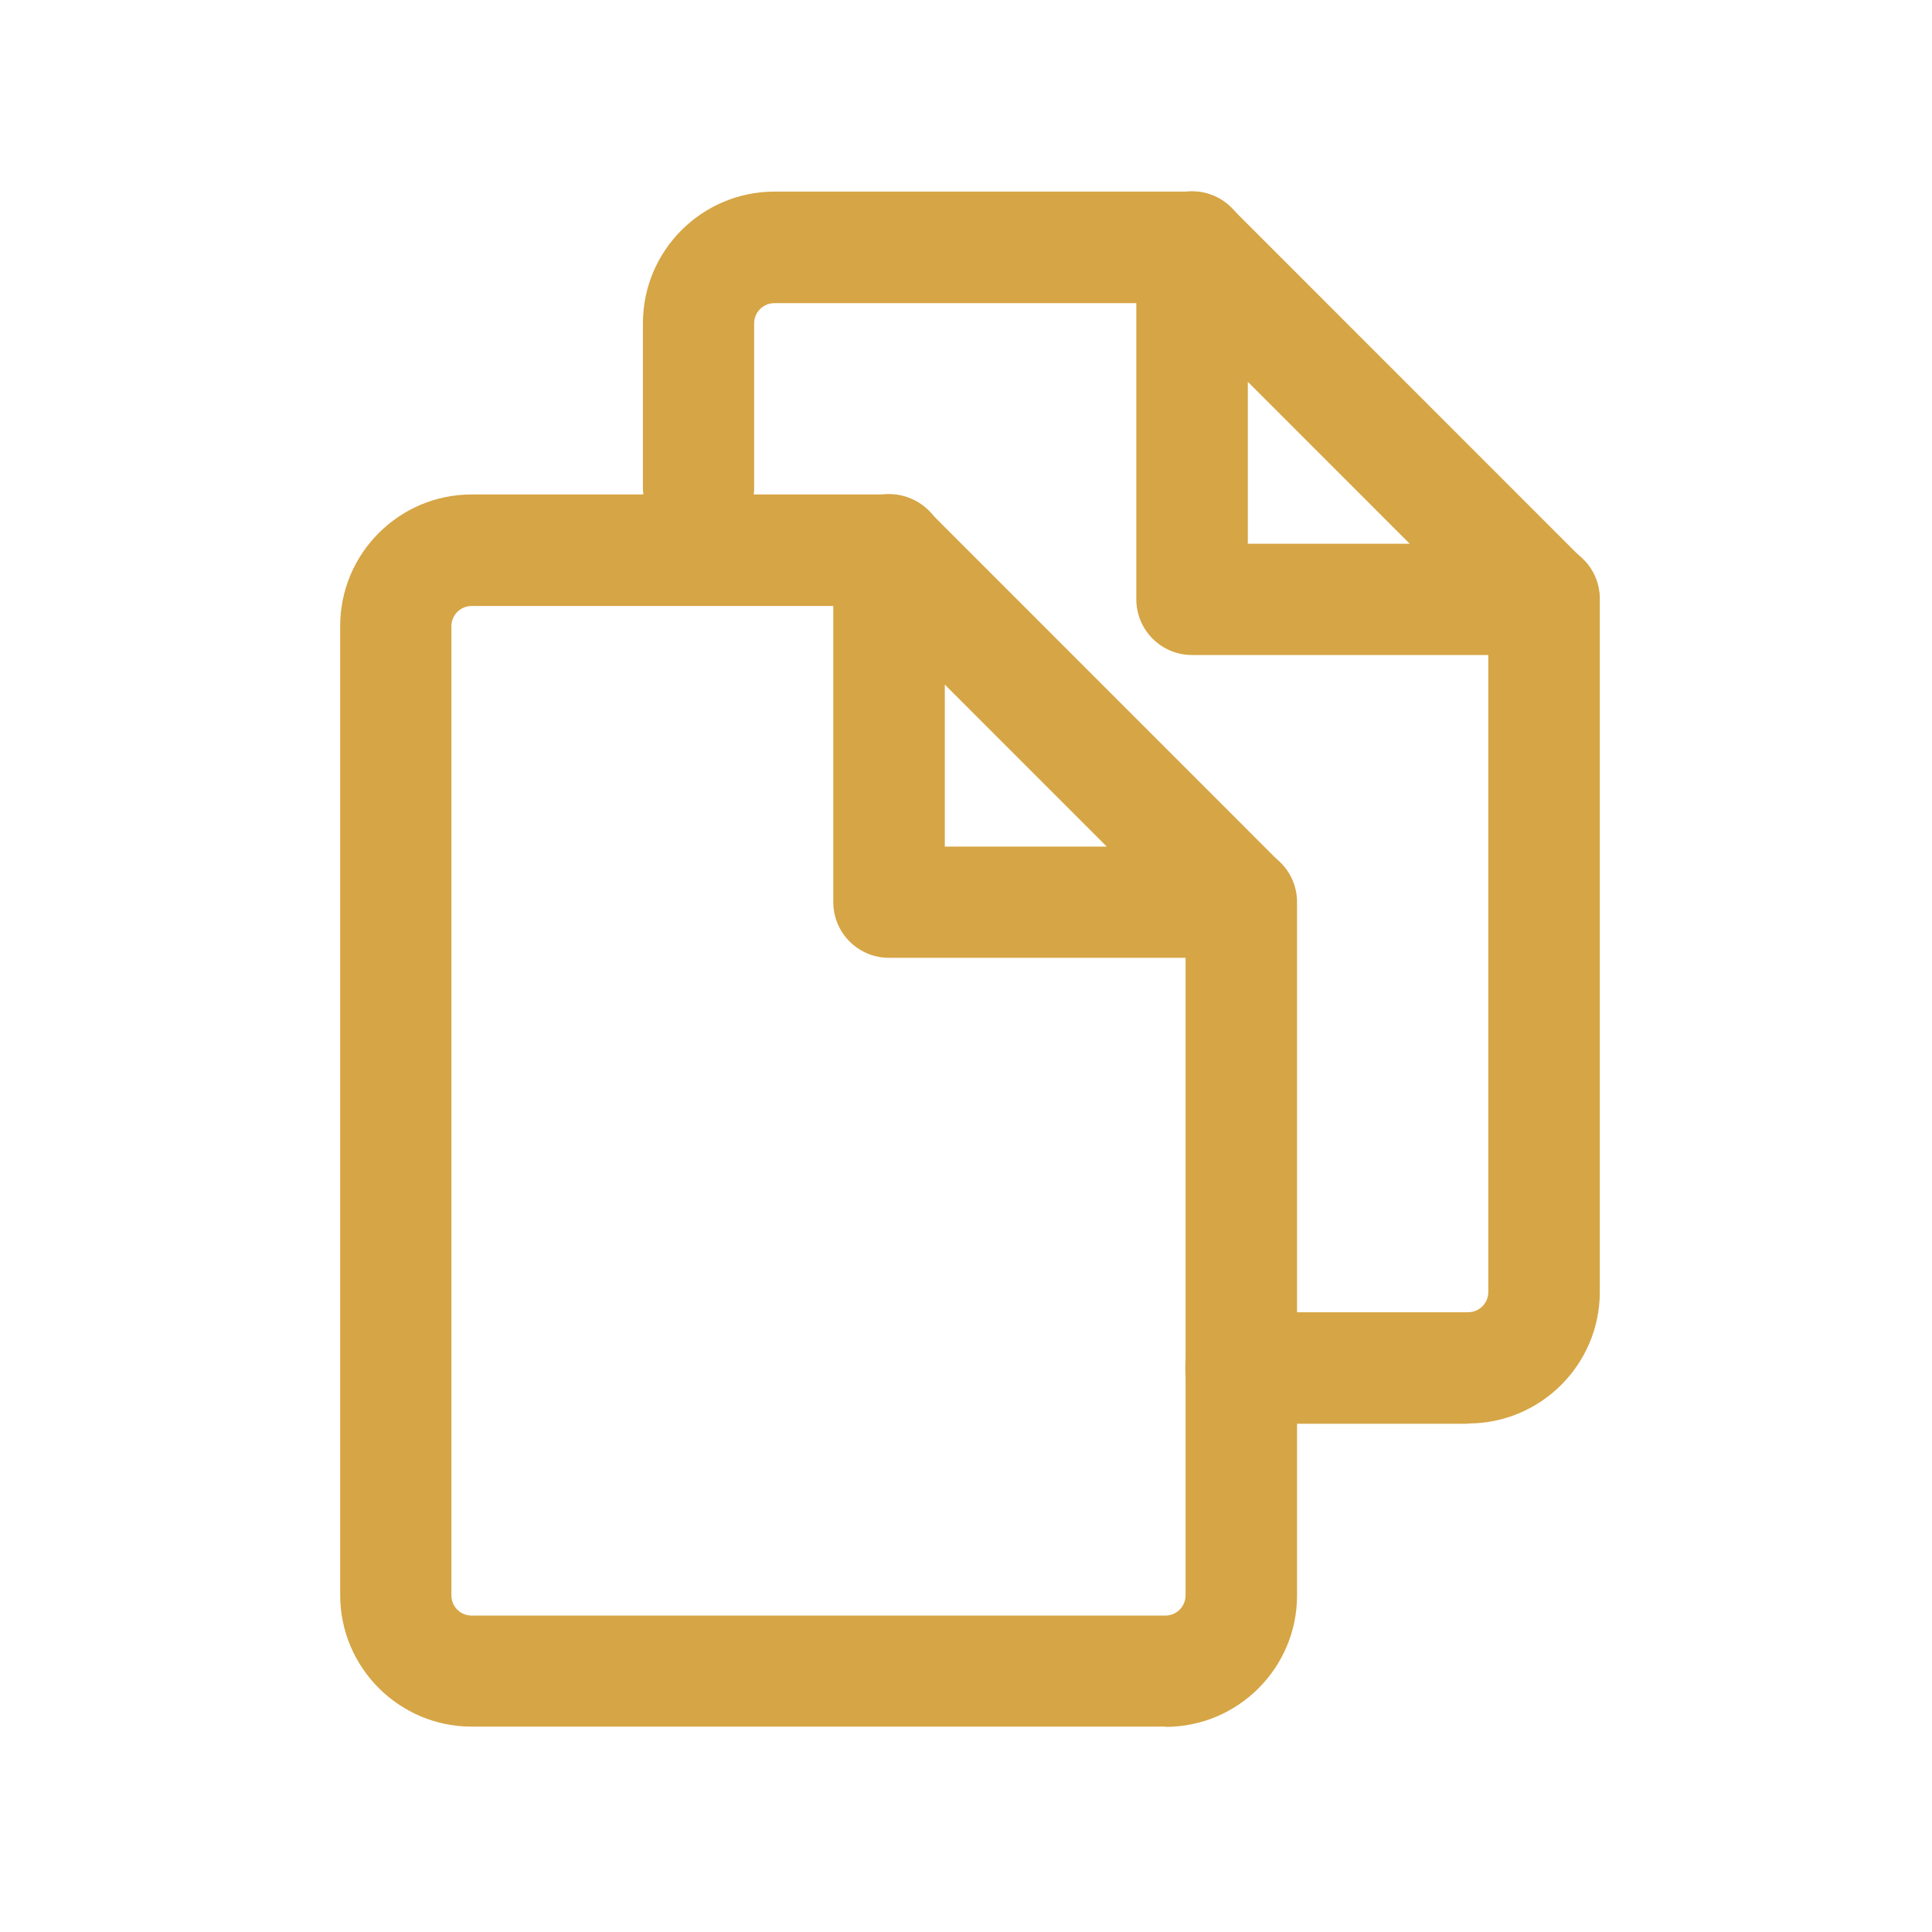
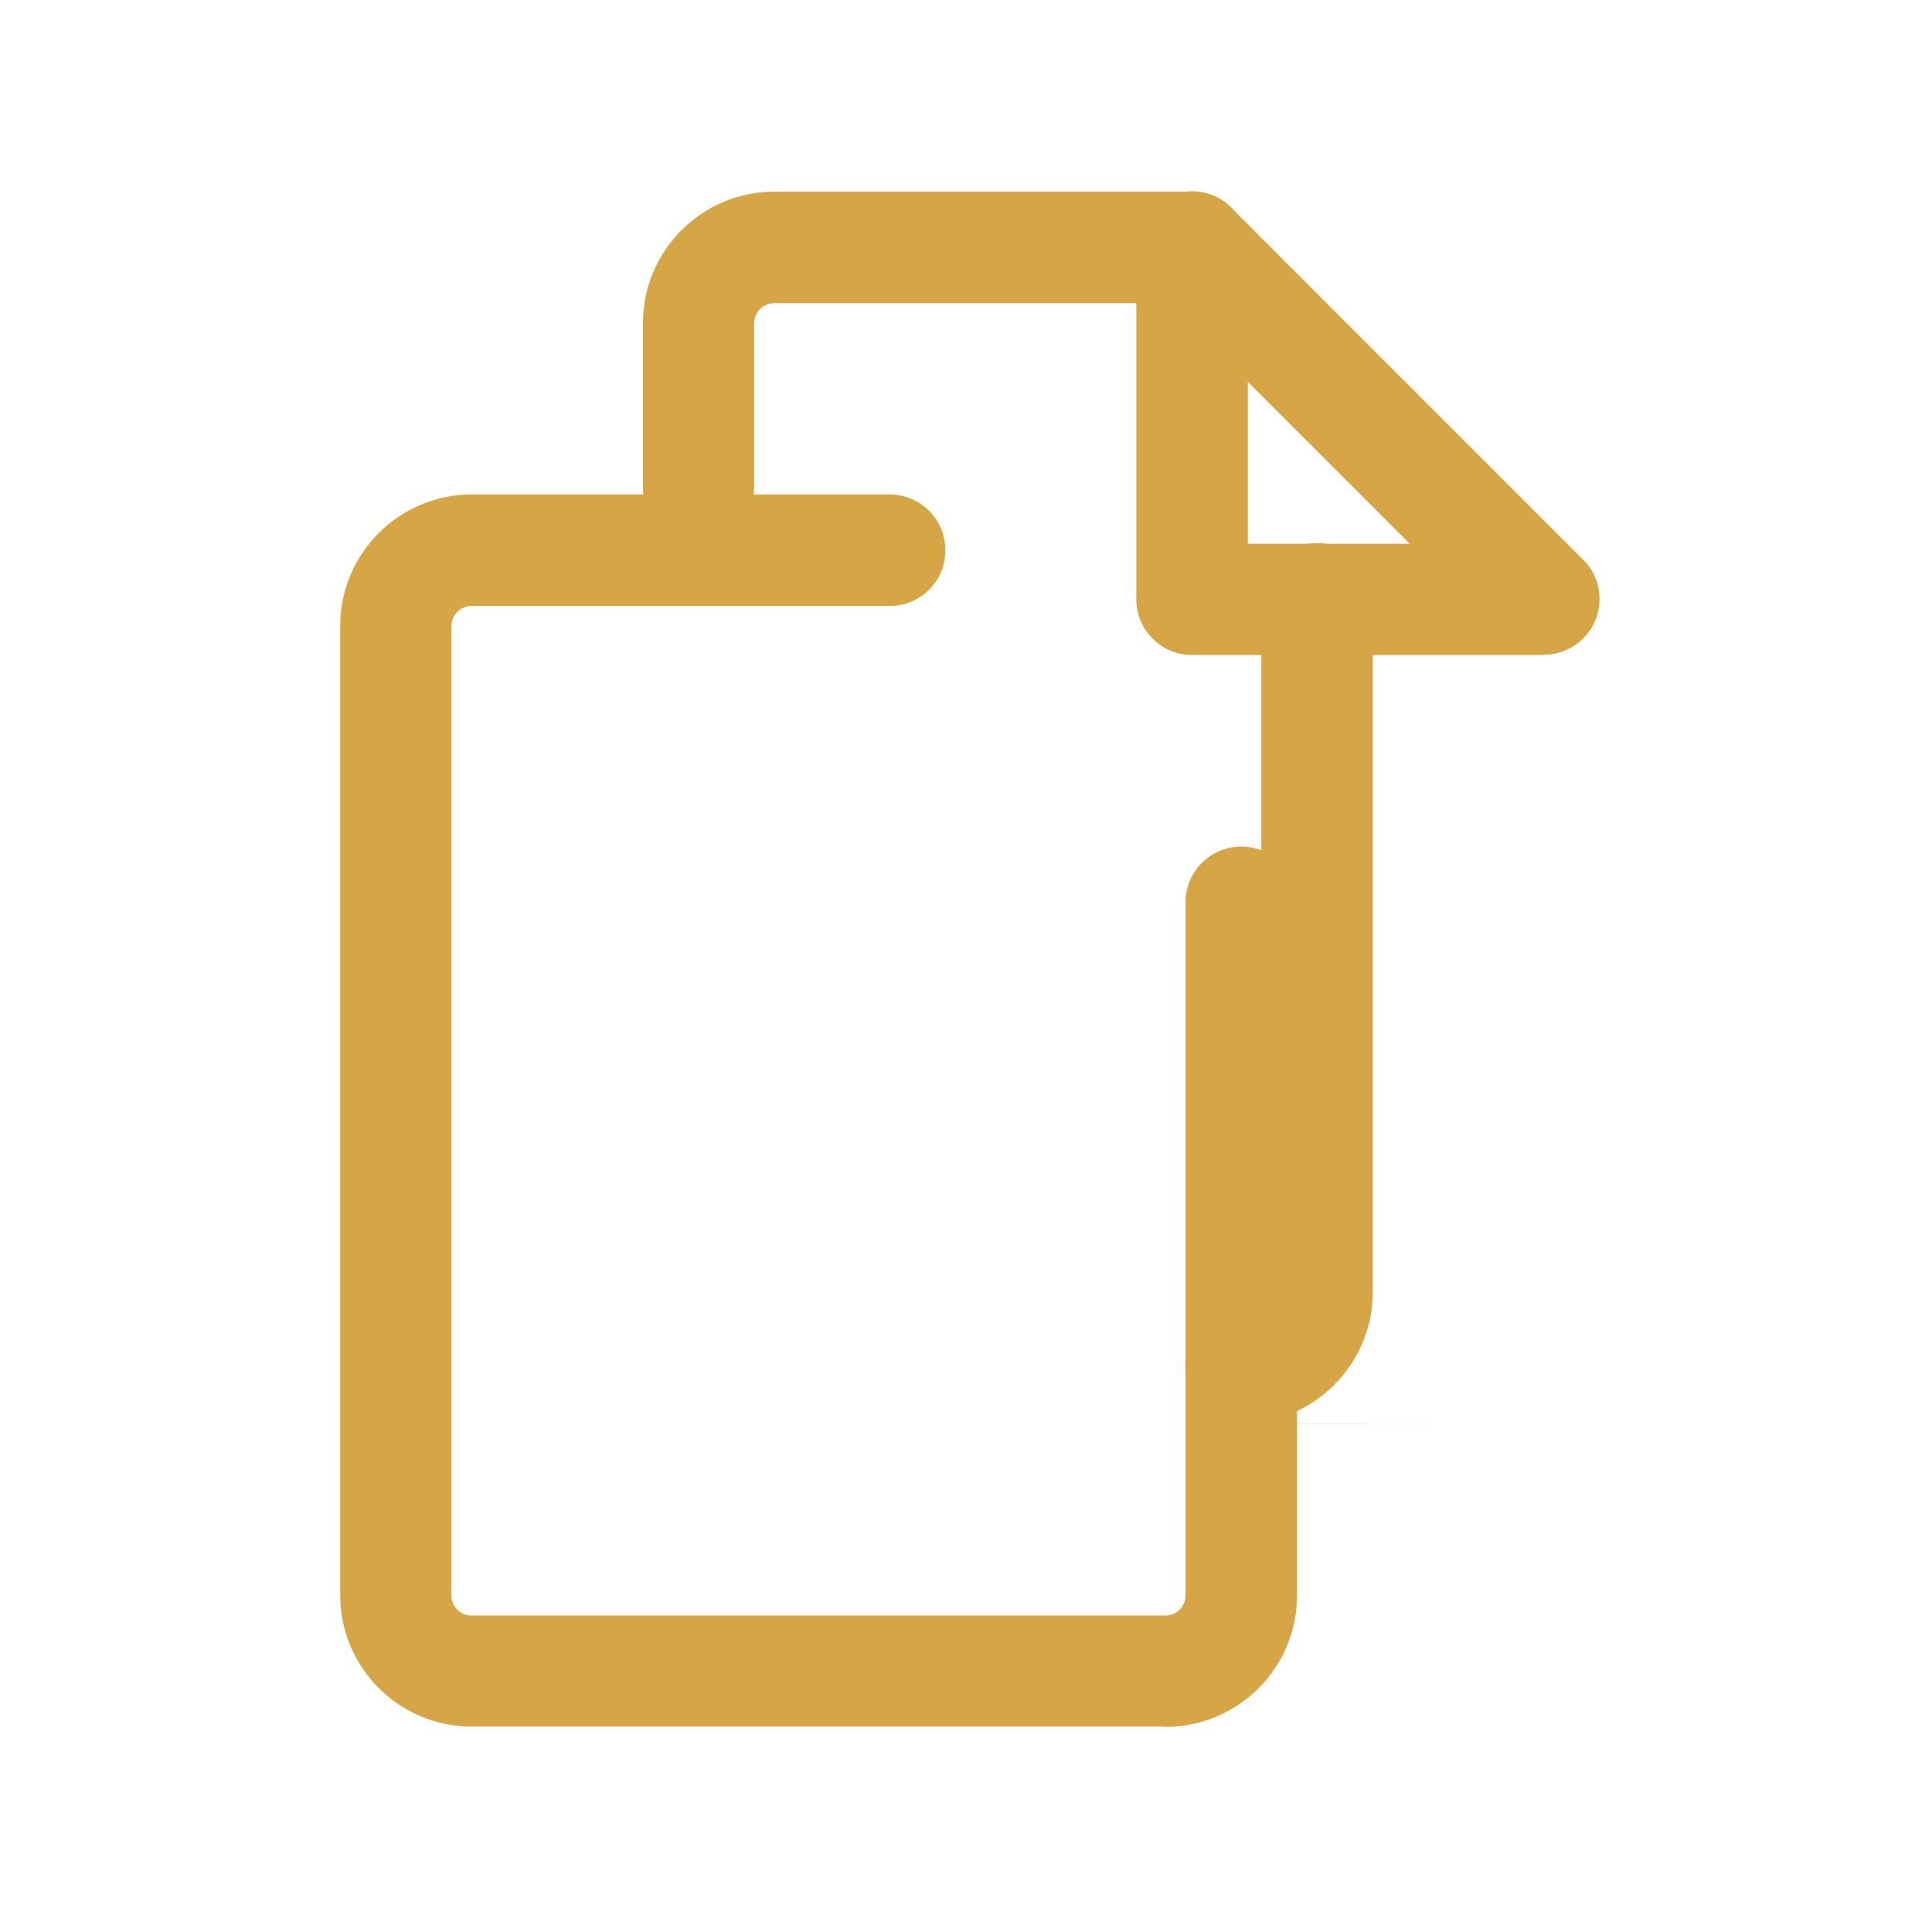
<svg xmlns="http://www.w3.org/2000/svg" version="1.1" id="Camada_1" x="0px" y="0px" viewBox="0 0 612 612" style="enable-background:new 0 0 612 612;" xml:space="preserve">
  <style type="text/css">
	.st0{fill:#d6a545;}
</style>
  <path class="st0" d="M369.13,546.94H149.41c-23.01,0-41.65-18.74-41.65-41.67V198.3c0-23.02,18.73-41.67,41.65-41.67H281.8  c9.73,0,17.67,7.85,17.67,17.67c0,9.81-7.85,17.66-17.67,17.66H149.41c-3.56,0-6.42,2.86-6.42,6.43v306.96  c0,3.57,2.86,6.42,6.42,6.42h219.72c3.57,0,6.42-2.85,6.42-6.42V285.84c0-9.73,7.85-17.67,17.66-17.67s17.66,7.85,17.66,17.67  v219.51c0,23.02-18.73,41.67-41.65,41.67L369.13,546.94z" />
-   <path class="st0" d="M393.13,303.41h-111.5c-9.73,0-17.67-7.85-17.67-17.66V174.21c0-7.14,4.29-13.57,10.89-16.33  c6.6-2.77,14.18-1.25,19.17,3.84l111.51,111.54c5.09,4.99,6.51,12.58,3.84,19.18c-2.77,6.6-9.19,10.88-16.33,10.88L393.13,303.41z   M299.29,268.17h51.3l-51.3-51.31V268.17z" />
  <path class="st0" d="M221.32,172.15c-9.72,0-17.66-7.85-17.66-17.66v-52.12c0-23.02,18.73-41.67,41.65-41.67H377.7  c9.72,0,17.66,7.85,17.66,17.67c0,9.81-7.85,17.66-17.66,17.66H245.31c-3.57,0-6.42,2.86-6.42,6.43v52.11  c0,9.73-7.85,17.67-17.66,17.67L221.32,172.15z" />
-   <path class="st0" d="M465.03,451.01h-71.91c-9.72,0-17.66-7.85-17.66-17.67c0-9.81,7.85-17.66,17.66-17.66h71.91  c3.56,0,6.42-2.86,6.42-6.43V189.73c0-9.72,7.85-17.66,17.66-17.66s17.66,7.85,17.66,17.66v219.51c0,23.02-18.73,41.67-41.65,41.67  L465.03,451.01z" />
+   <path class="st0" d="M465.03,451.01h-71.91c-9.72,0-17.66-7.85-17.66-17.67c0-9.81,7.85-17.66,17.66-17.66c3.56,0,6.42-2.86,6.42-6.43V189.73c0-9.72,7.85-17.66,17.66-17.66s17.66,7.85,17.66,17.66v219.51c0,23.02-18.73,41.67-41.65,41.67  L465.03,451.01z" />
  <path class="st0" d="M489.12,207.49H377.61c-9.72,0-17.66-7.86-17.66-17.67V78.28c0-7.14,4.28-13.56,10.88-16.33  c6.6-2.76,14.19-1.25,19.18,3.84l111.51,111.54c5.08,4.99,6.51,12.58,3.83,19.18c-2.76,6.6-9.18,10.89-16.32,10.89L489.12,207.49z   M395.27,172.24h51.29l-51.29-51.3V172.24z" />
</svg>